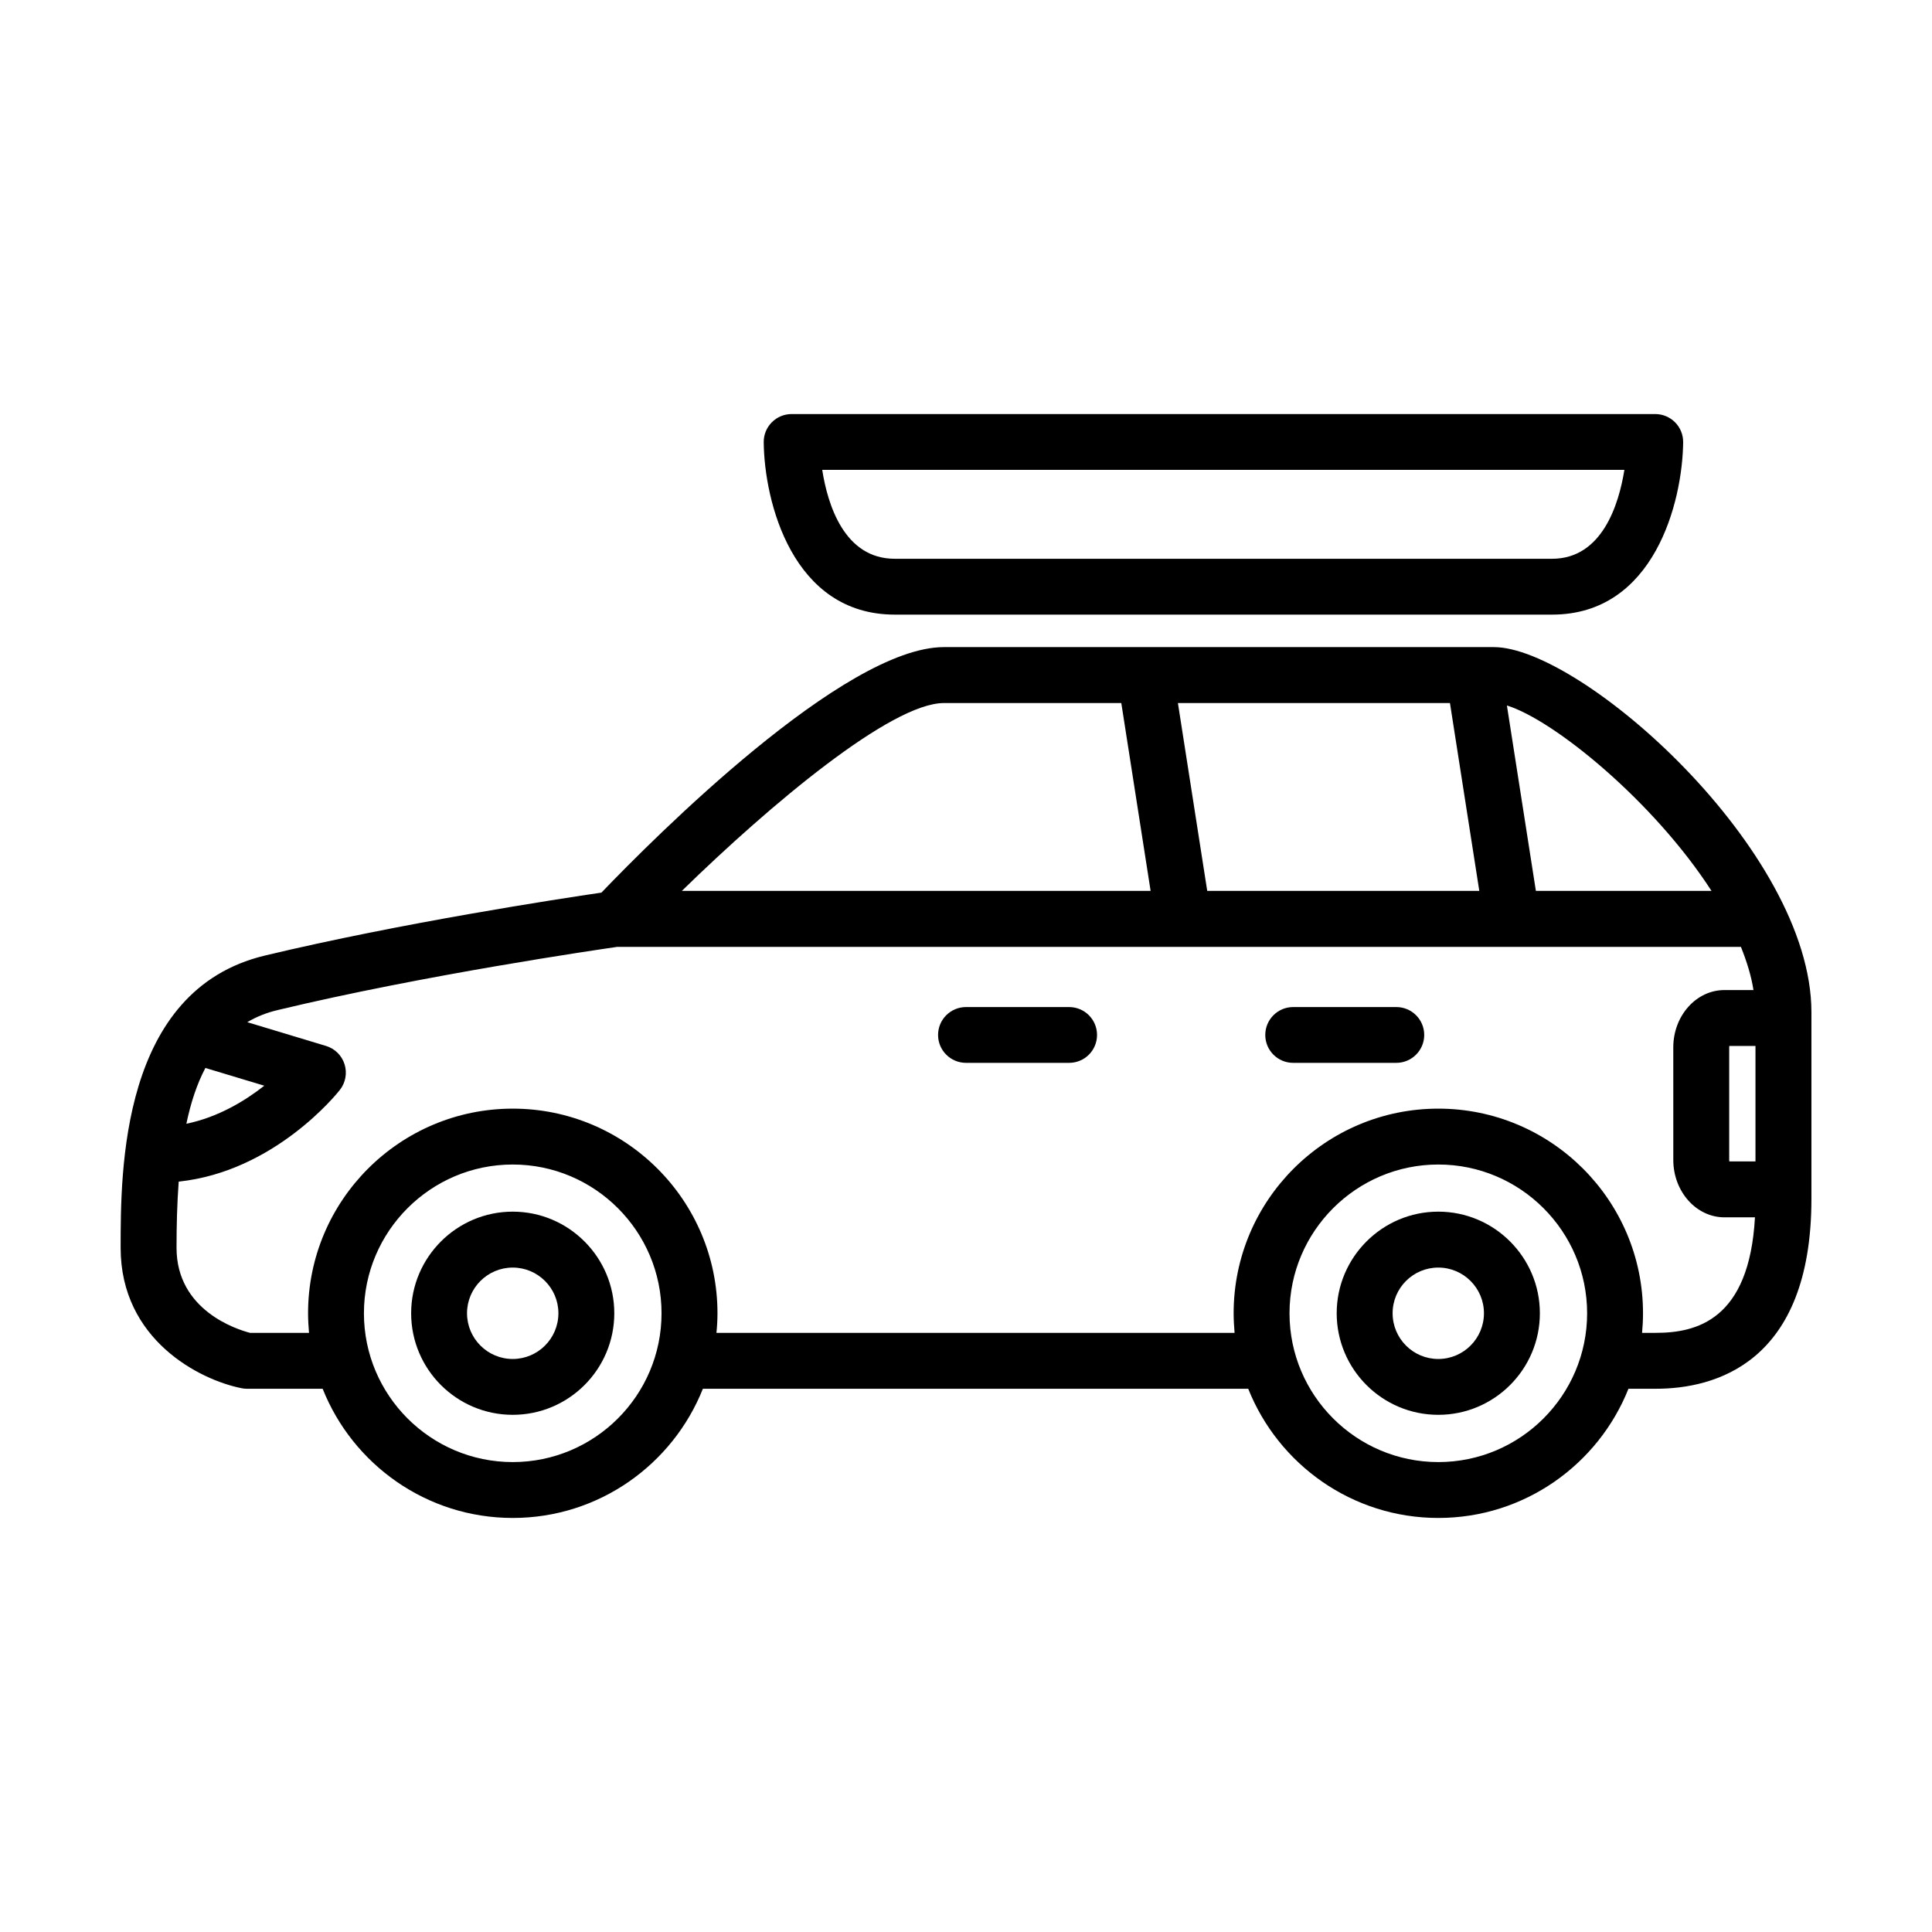
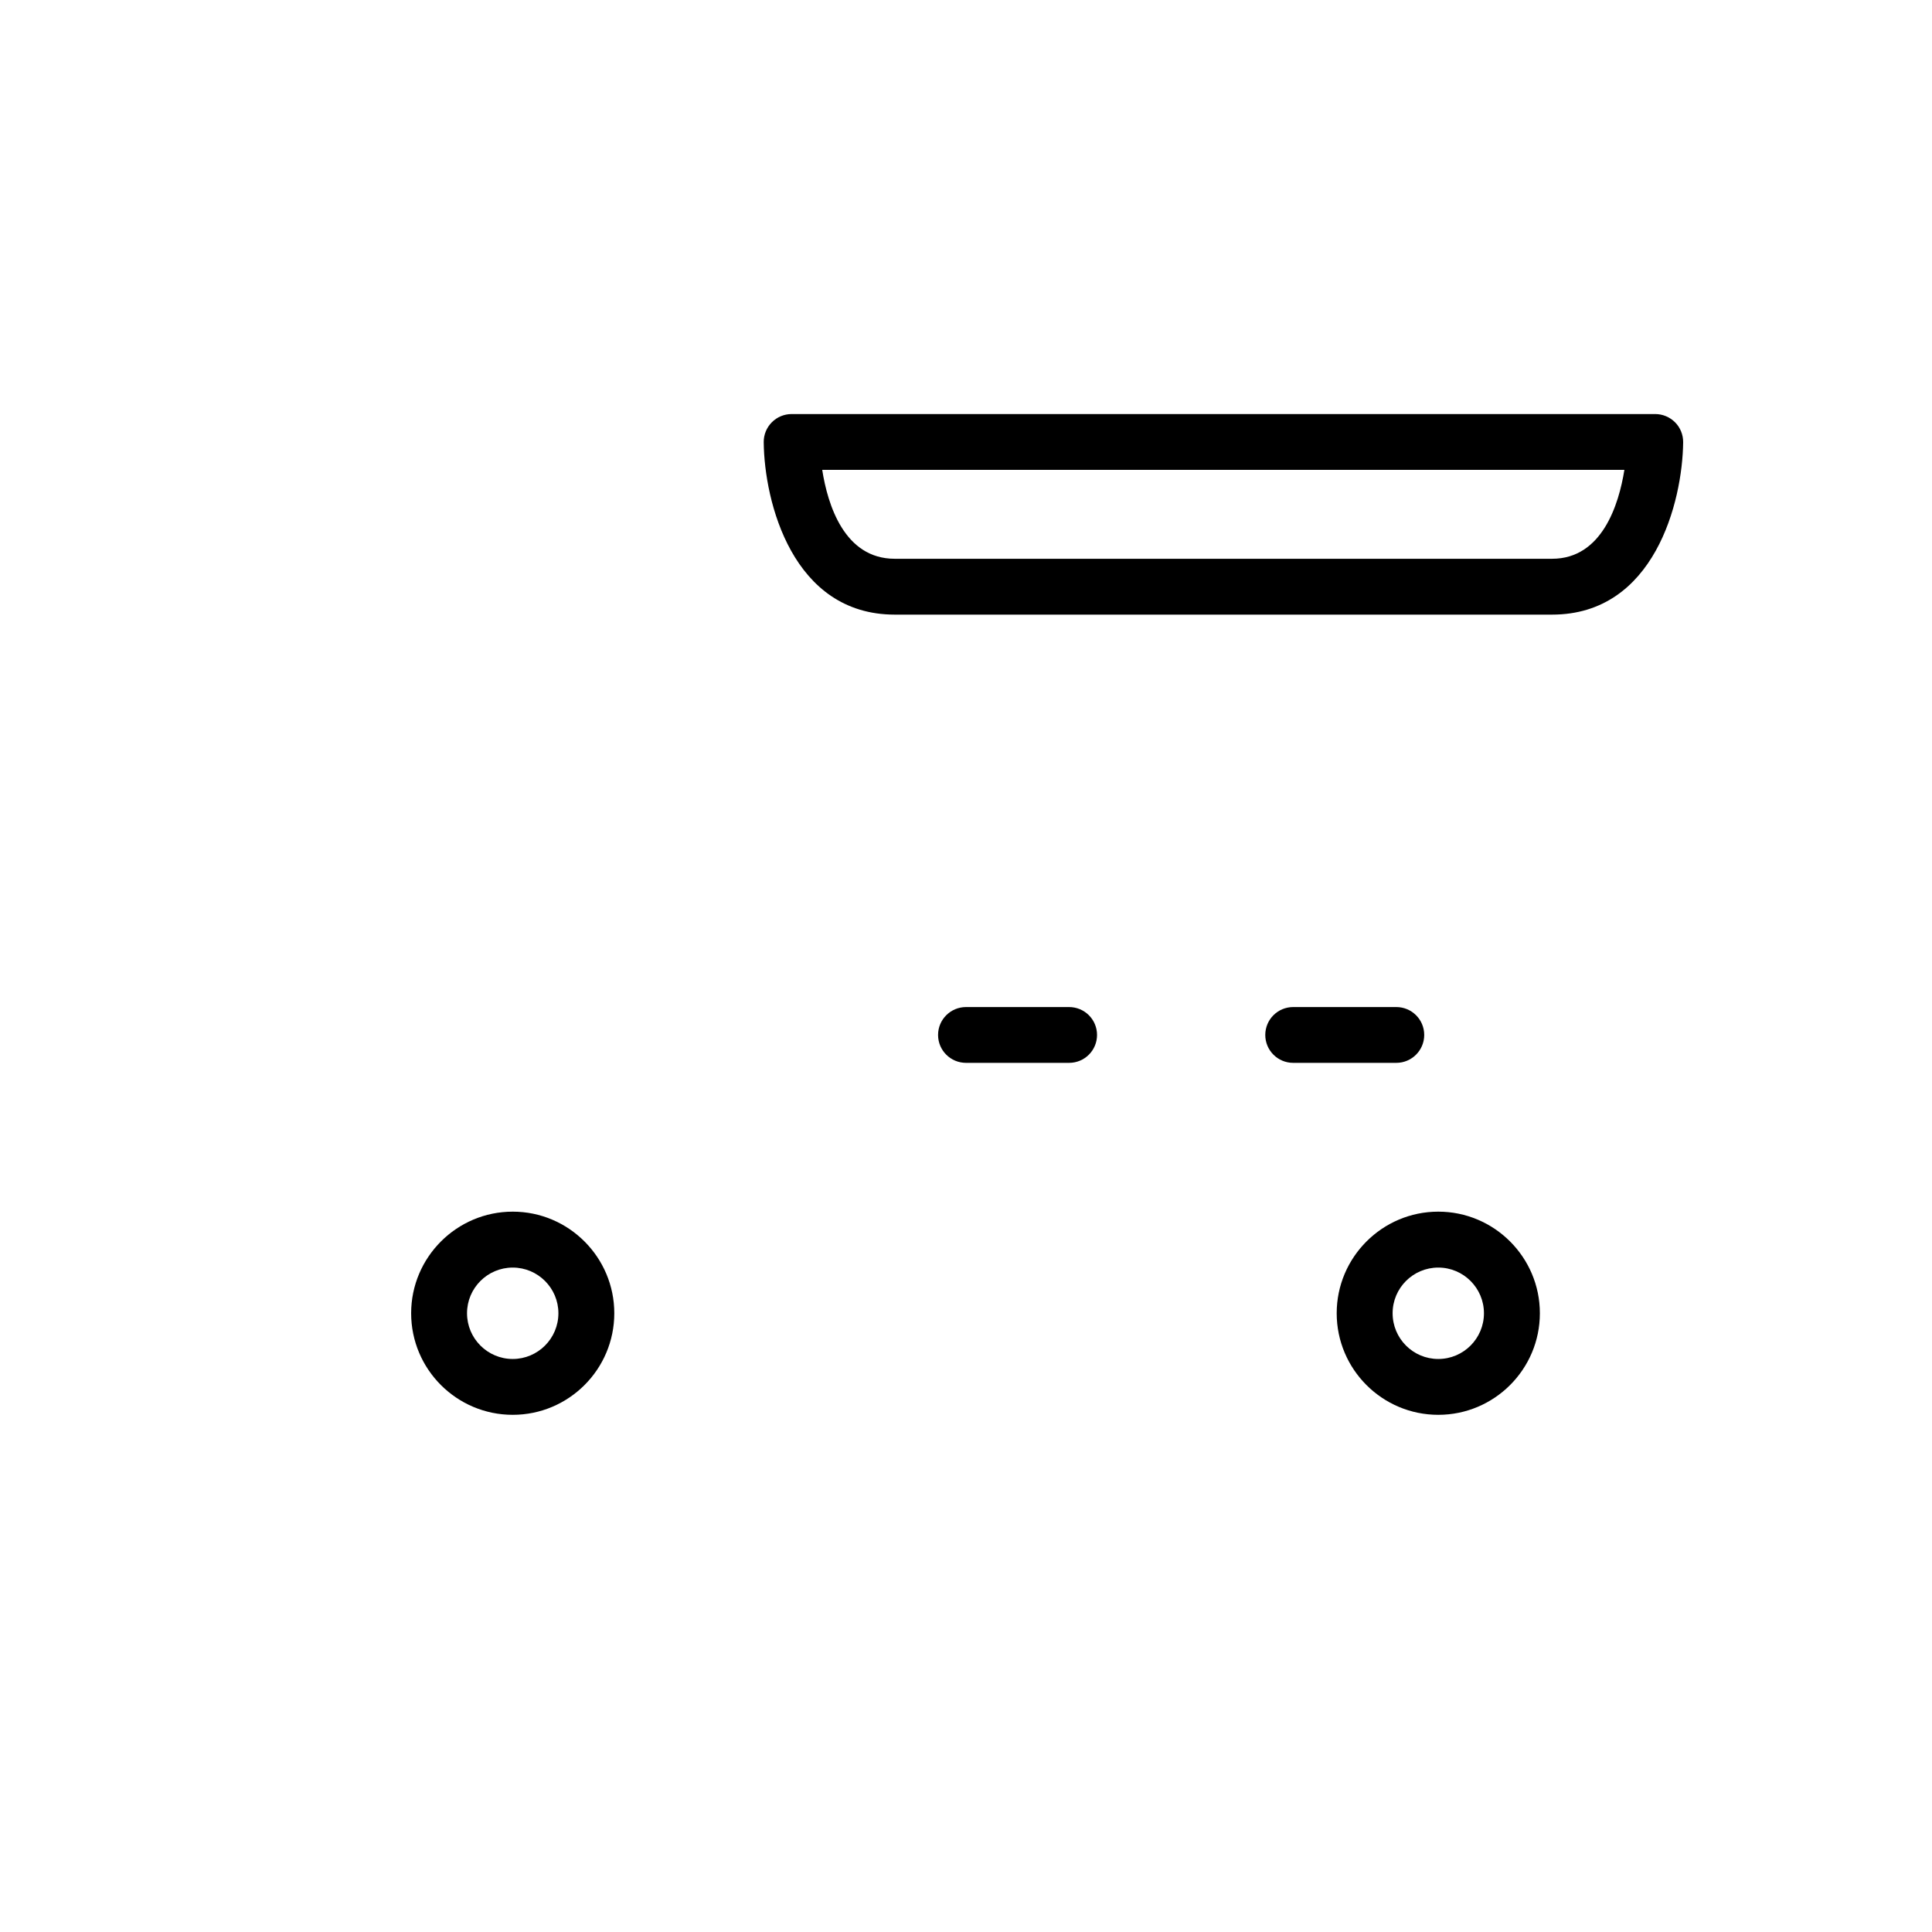
<svg xmlns="http://www.w3.org/2000/svg" fill="#000000" width="800px" height="800px" version="1.1" viewBox="144 144 512 512">
  <g>
    <path d="m525.16 465.1c-14.852 0-26.922 12.102-26.922 26.922 0 14.863 12.07 26.922 26.922 26.922 14.844 0 26.922-12.062 26.922-26.922 0.004-14.82-12.078-26.922-26.922-26.922zm0 39.043c-6.691 0-12.102-5.43-12.102-12.121 0-6.672 5.41-12.102 12.102-12.102 6.68 0 12.102 5.43 12.102 12.102 0 6.691-5.422 12.121-12.102 12.121z" />
-     <path d="m539.88 315.49h-145.73c-26.492 0-76.91 50.613-90.766 65.062-10.73 1.57-53.102 8.031-89.215 16.688-38.199 9.148-38.199 57.012-38.199 77.445 0 24.363 20.906 34.973 31.973 37.191 0.473 0.102 0.969 0.16 1.461 0.16h20.102c7.969 20.031 27.527 34.238 50.383 34.238 22.852 0 42.402-14.207 50.383-34.238h144.52c7.981 20.031 27.527 34.238 50.383 34.238 22.852 0 42.402-14.207 50.383-34.238h7.266c15.387 0 41.223-6.57 41.223-50.359v-49.434c-0.02-42.984-61.023-96.754-84.168-96.754zm57.688 64.609h-46.543l-7.68-49.141c12.508 3.879 38.918 25.434 54.223 49.141zm-133.64 0-7.769-49.785h72.094l7.777 49.785zm-22.773-49.785 7.769 49.785h-124.23c23.438-22.883 55.488-49.785 69.457-49.785zm-227.12 101.41c-5.09 4.012-12.242 8.363-20.645 10.078 1.137-5.453 2.762-10.469 5.039-14.781zm65.848 99.742c-21.746 0-39.438-17.672-39.438-39.438 0-21.723 17.695-39.418 39.438-39.418 21.734 0 39.43 17.695 39.43 39.418 0 21.766-17.695 39.438-39.43 39.438zm245.29 0c-21.734 0-39.438-17.672-39.438-39.438 0-21.723 17.703-39.418 39.438-39.418 21.734 0 39.43 17.695 39.43 39.418 0 21.766-17.695 39.438-39.43 39.438zm57.648-34.246h-3.656c0.16-1.715 0.25-3.426 0.25-5.199 0-29.918-24.336-54.219-54.238-54.219-29.918 0-54.25 24.305-54.25 54.219 0 1.773 0.109 3.488 0.25 5.199h-137.31c0.172-1.715 0.273-3.426 0.273-5.199 0-29.918-24.344-54.219-54.25-54.219-29.918 0-54.25 24.305-54.25 54.219 0 1.773 0.109 3.488 0.25 5.199h-15.629c-3.477-0.906-19.477-5.945-19.477-22.531 0-5.965 0.152-11.871 0.574-17.551 25.371-2.66 41.957-23.316 42.703-24.285 1.512-1.906 1.984-4.484 1.25-6.812-0.734-2.336-2.578-4.152-4.918-4.856l-20.859-6.297c2.398-1.422 5.09-2.519 8.102-3.223 38.805-9.309 85.012-16.02 89.879-16.727h297.85c1.551 3.859 2.742 7.699 3.324 11.438h-7.699c-7.465 0-13.551 6.812-13.551 15.195l0.004 29.82c0 8.383 6.086 15.215 13.551 15.215h8.09c-1.5 27.266-15.555 30.613-26.266 30.613zm19.465-45.434c-0.02-0.121-0.031-0.25-0.031-0.395v-29.836c0-0.121 0.012-0.25 0.031-0.371h6.934v30.602z" />
    <path d="m279.88 465.1c-14.852 0-26.922 12.102-26.922 26.922 0 14.863 12.07 26.922 26.922 26.922 14.844 0 26.914-12.062 26.914-26.922 0-14.82-12.07-26.922-26.914-26.922zm0 39.043c-6.68 0-12.113-5.43-12.113-12.121 0-6.672 5.43-12.102 12.113-12.102 6.672 0 12.102 5.43 12.102 12.102 0 6.691-5.43 12.121-12.102 12.121z" />
    <path d="m514.04 410.88h-27.336c-4.082 0-7.394 3.305-7.394 7.394 0 4.09 3.316 7.394 7.394 7.394h27.336c4.07 0 7.394-3.305 7.394-7.394 0.004-4.086-3.312-7.394-7.394-7.394z" />
    <path d="m427.32 410.88h-27.316c-4.082 0-7.406 3.305-7.406 7.394 0 4.09 3.324 7.394 7.406 7.394h27.316c4.102 0 7.406-3.305 7.406-7.394 0-4.086-3.305-7.394-7.406-7.394z" />
    <path d="m381.11 306.88h174.22c27.086 0 34.551-29.895 34.723-45.676 0.02-1.984-0.754-3.898-2.144-5.289-1.402-1.402-3.293-2.188-5.262-2.188h-228.85c-1.977 0-3.871 0.785-5.262 2.188s-2.168 3.305-2.144 5.289c0.16 15.777 7.629 45.676 34.723 45.676zm193.37-38.359c-1.473 9.191-5.914 23.559-19.156 23.559h-174.22c-13.359 0-17.766-14.348-19.207-23.559z" />
  </g>
</svg>